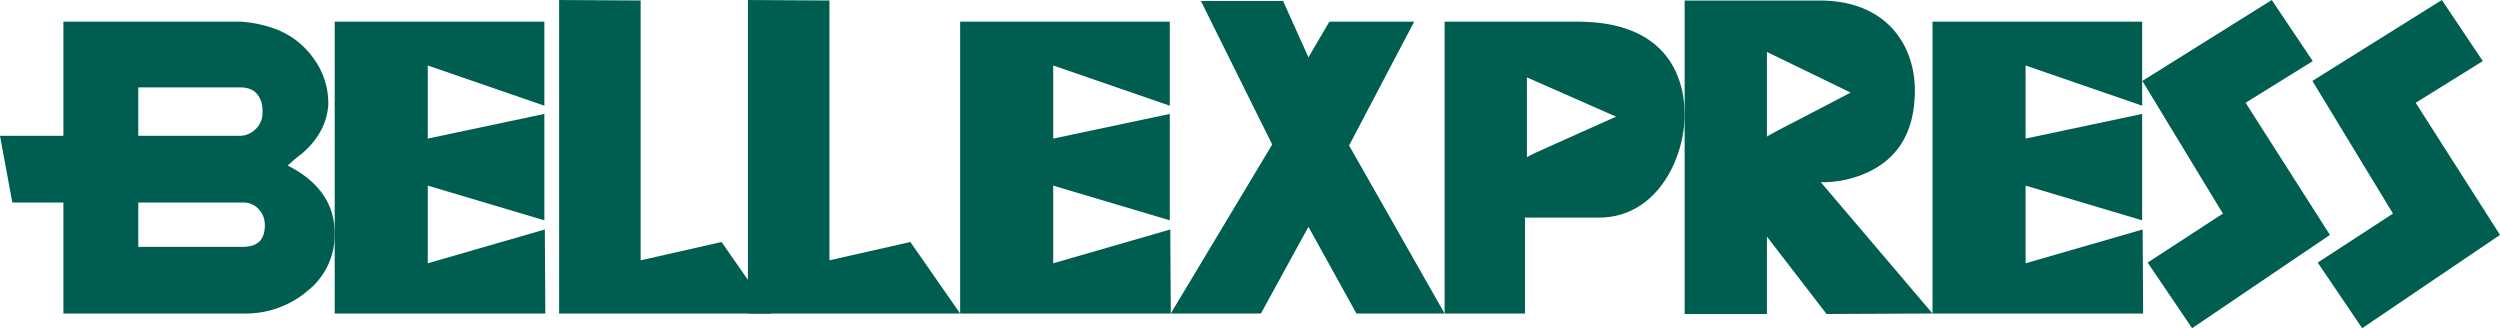
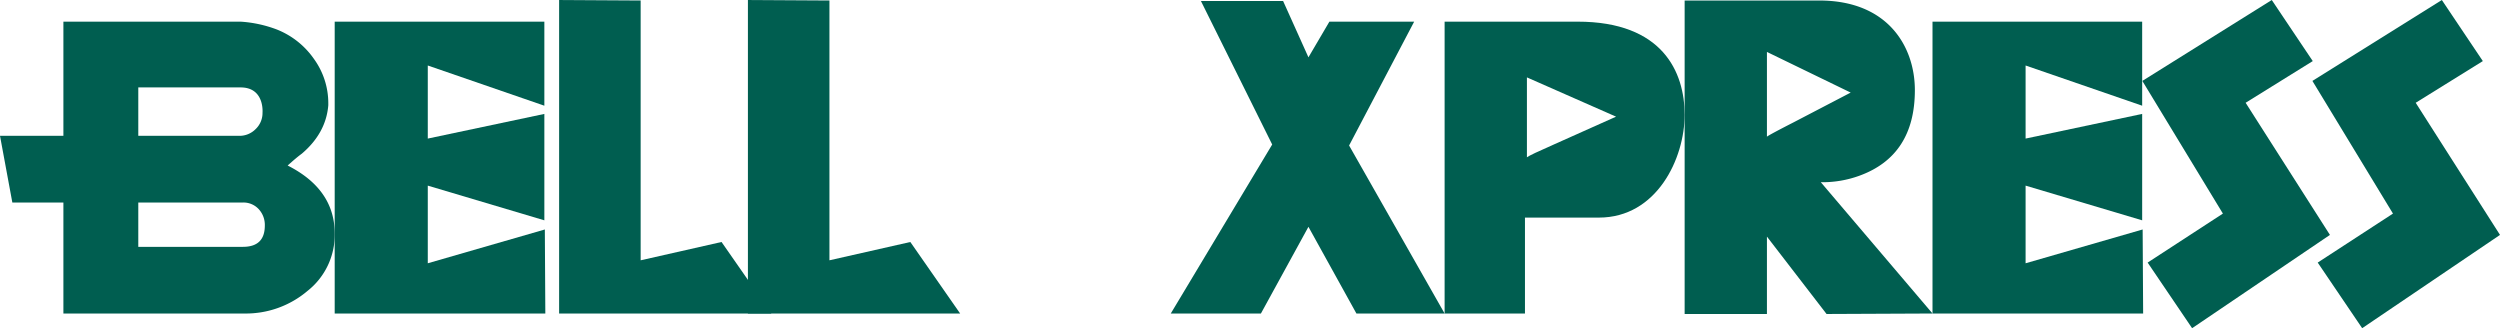
<svg xmlns="http://www.w3.org/2000/svg" viewBox="0 0 1028.321 135" height="135" width="1028.321">
  <defs>
    <clipPath id="clip-path">
      <rect fill="none" height="135" width="1028.321" id="Rettangolo_178" />
    </clipPath>
  </defs>
  <g transform="translate(0 0)" id="Raggruppa_391">
    <g clip-path="url(#clip-path)" transform="translate(0 -0.001)" id="Raggruppa_391-2">
      <path fill="#005e50" transform="translate(0 7.6)" d="M118.318,60.485q19.349,9.777,19.356,28a29.361,29.361,0,0,1-11.185,23.574,39.172,39.172,0,0,1-25.826,9.3H26.077V1.309H98.969a50.956,50.956,0,0,1,14.838,3.2,33.715,33.715,0,0,1,15.314,12.11,31.042,31.042,0,0,1,5.919,18.322v.748q-.949,11.46-10.892,19.92-2.082,1.5-5.831,4.878M98.969,28.359H56.883V93.931H99.935q8.991,0,8.994-8.742a9.547,9.547,0,0,0-2.538-6.79A8.55,8.55,0,0,0,99.908,75.7H5.075L0,48.273H98.4a9.284,9.284,0,0,0,6.763-2.789,9.1,9.1,0,0,0,2.817-6.695s.946-10.43-9.014-10.43" id="Tracciato_868" />
      <path fill="#005e50" transform="translate(262.42 0.006)" d="M132.513,128.952H45.218V0L78.752.2V107.066l33.275-7.531Z" id="Tracciato_869" />
-       <path fill="#005e50" transform="translate(336.884 7.602)" d="M144.691,121.356H58.049V1.309h86.24V35.878L96.332,19.338V49.4l47.957-10.144V83.025L96.332,68.752v31.942l48.155-13.906Z" id="Tracciato_870" />
      <path fill="#005e50" transform="translate(506.87 7.6)" d="M186.064,39.633c0,17.92-11.423,42.27-35.248,42.27H120.391v39.453H87.34V1.309h54.733c34.895,0,43.991,20.662,43.991,38.324m-28.2.755L121.194,24.23V57.1q1.2-.939,11.484-5.45Z" id="Tracciato_871" />
-       <path fill="#005e50" transform="translate(591.089 0.183)" d="M203.808,128.772l-43.583.2L135.7,97.143v31.833H101.852V.031h55.414c28.343,0,39.283,19.138,39.283,36.861q0,27-22.968,35.262a44.261,44.261,0,0,1-15.11,2.619h-.605ZM170.151,37.9,135.7,21.176V56.037q1.01-.806,10.879-5.851Z" id="Tracciato_872" />
+       <path fill="#005e50" transform="translate(591.089 0.183)" d="M203.808,128.772l-43.583.2L135.7,97.143v31.833H101.852V.031h55.414c28.343,0,39.283,19.138,39.283,36.861q0,27-22.968,35.262a44.261,44.261,0,0,1-15.11,2.619h-.605ZM170.151,37.9,135.7,21.176V56.037q1.01-.806,10.879-5.851" id="Tracciato_872" />
      <path fill="#005e50" transform="translate(751.678 0.005)" d="M206.688,96.622,150,134.993,131.707,108l30.956-20.152-33.139-54.57L182.767,0l16.859,25.125L172.011,42.27Z" id="Tracciato_873" />
      <path fill="#005e50" transform="translate(678.056 7.602)" d="M203.479,121.356H116.838V1.309h86.24V35.878l-47.95-16.539V49.4l47.95-10.144V83.025l-47.95-14.274v31.942l48.148-13.906Z" id="Tracciato_874" />
      <path fill="#005e50" transform="translate(811.351 0.005)" d="M216.97,96.622l-56.693,38.371L141.99,108l30.956-20.152-33.139-54.57L193.049,0l16.859,25.125L182.293,42.27Z" id="Tracciato_875" />
      <path fill="#005e50" transform="translate(410.788 0.356)" d="M144.132,59.488,170.9,8.551H136.029l-8.62,14.675-6.6-14.675L116.986.061h-33.8L87.4,8.551,112.5,59.087,70.784,128.6h37.079l19.546-35.663L147.145,128.6h36.276Z" id="Tracciato_876" />
      <path fill="#005e50" transform="translate(196.181 0.006)" d="M121.1,128.952H33.8V0L67.338.2V107.066l33.275-7.531Z" id="Tracciato_877" />
      <path fill="#005e50" transform="translate(117.434 7.602)" d="M106.877,121.356H20.235V1.309h86.24V35.878L58.525,19.338V49.4l47.95-10.144V83.025L58.525,68.752v31.942l48.148-13.906Z" id="Tracciato_878" />
    </g>
  </g>
</svg>